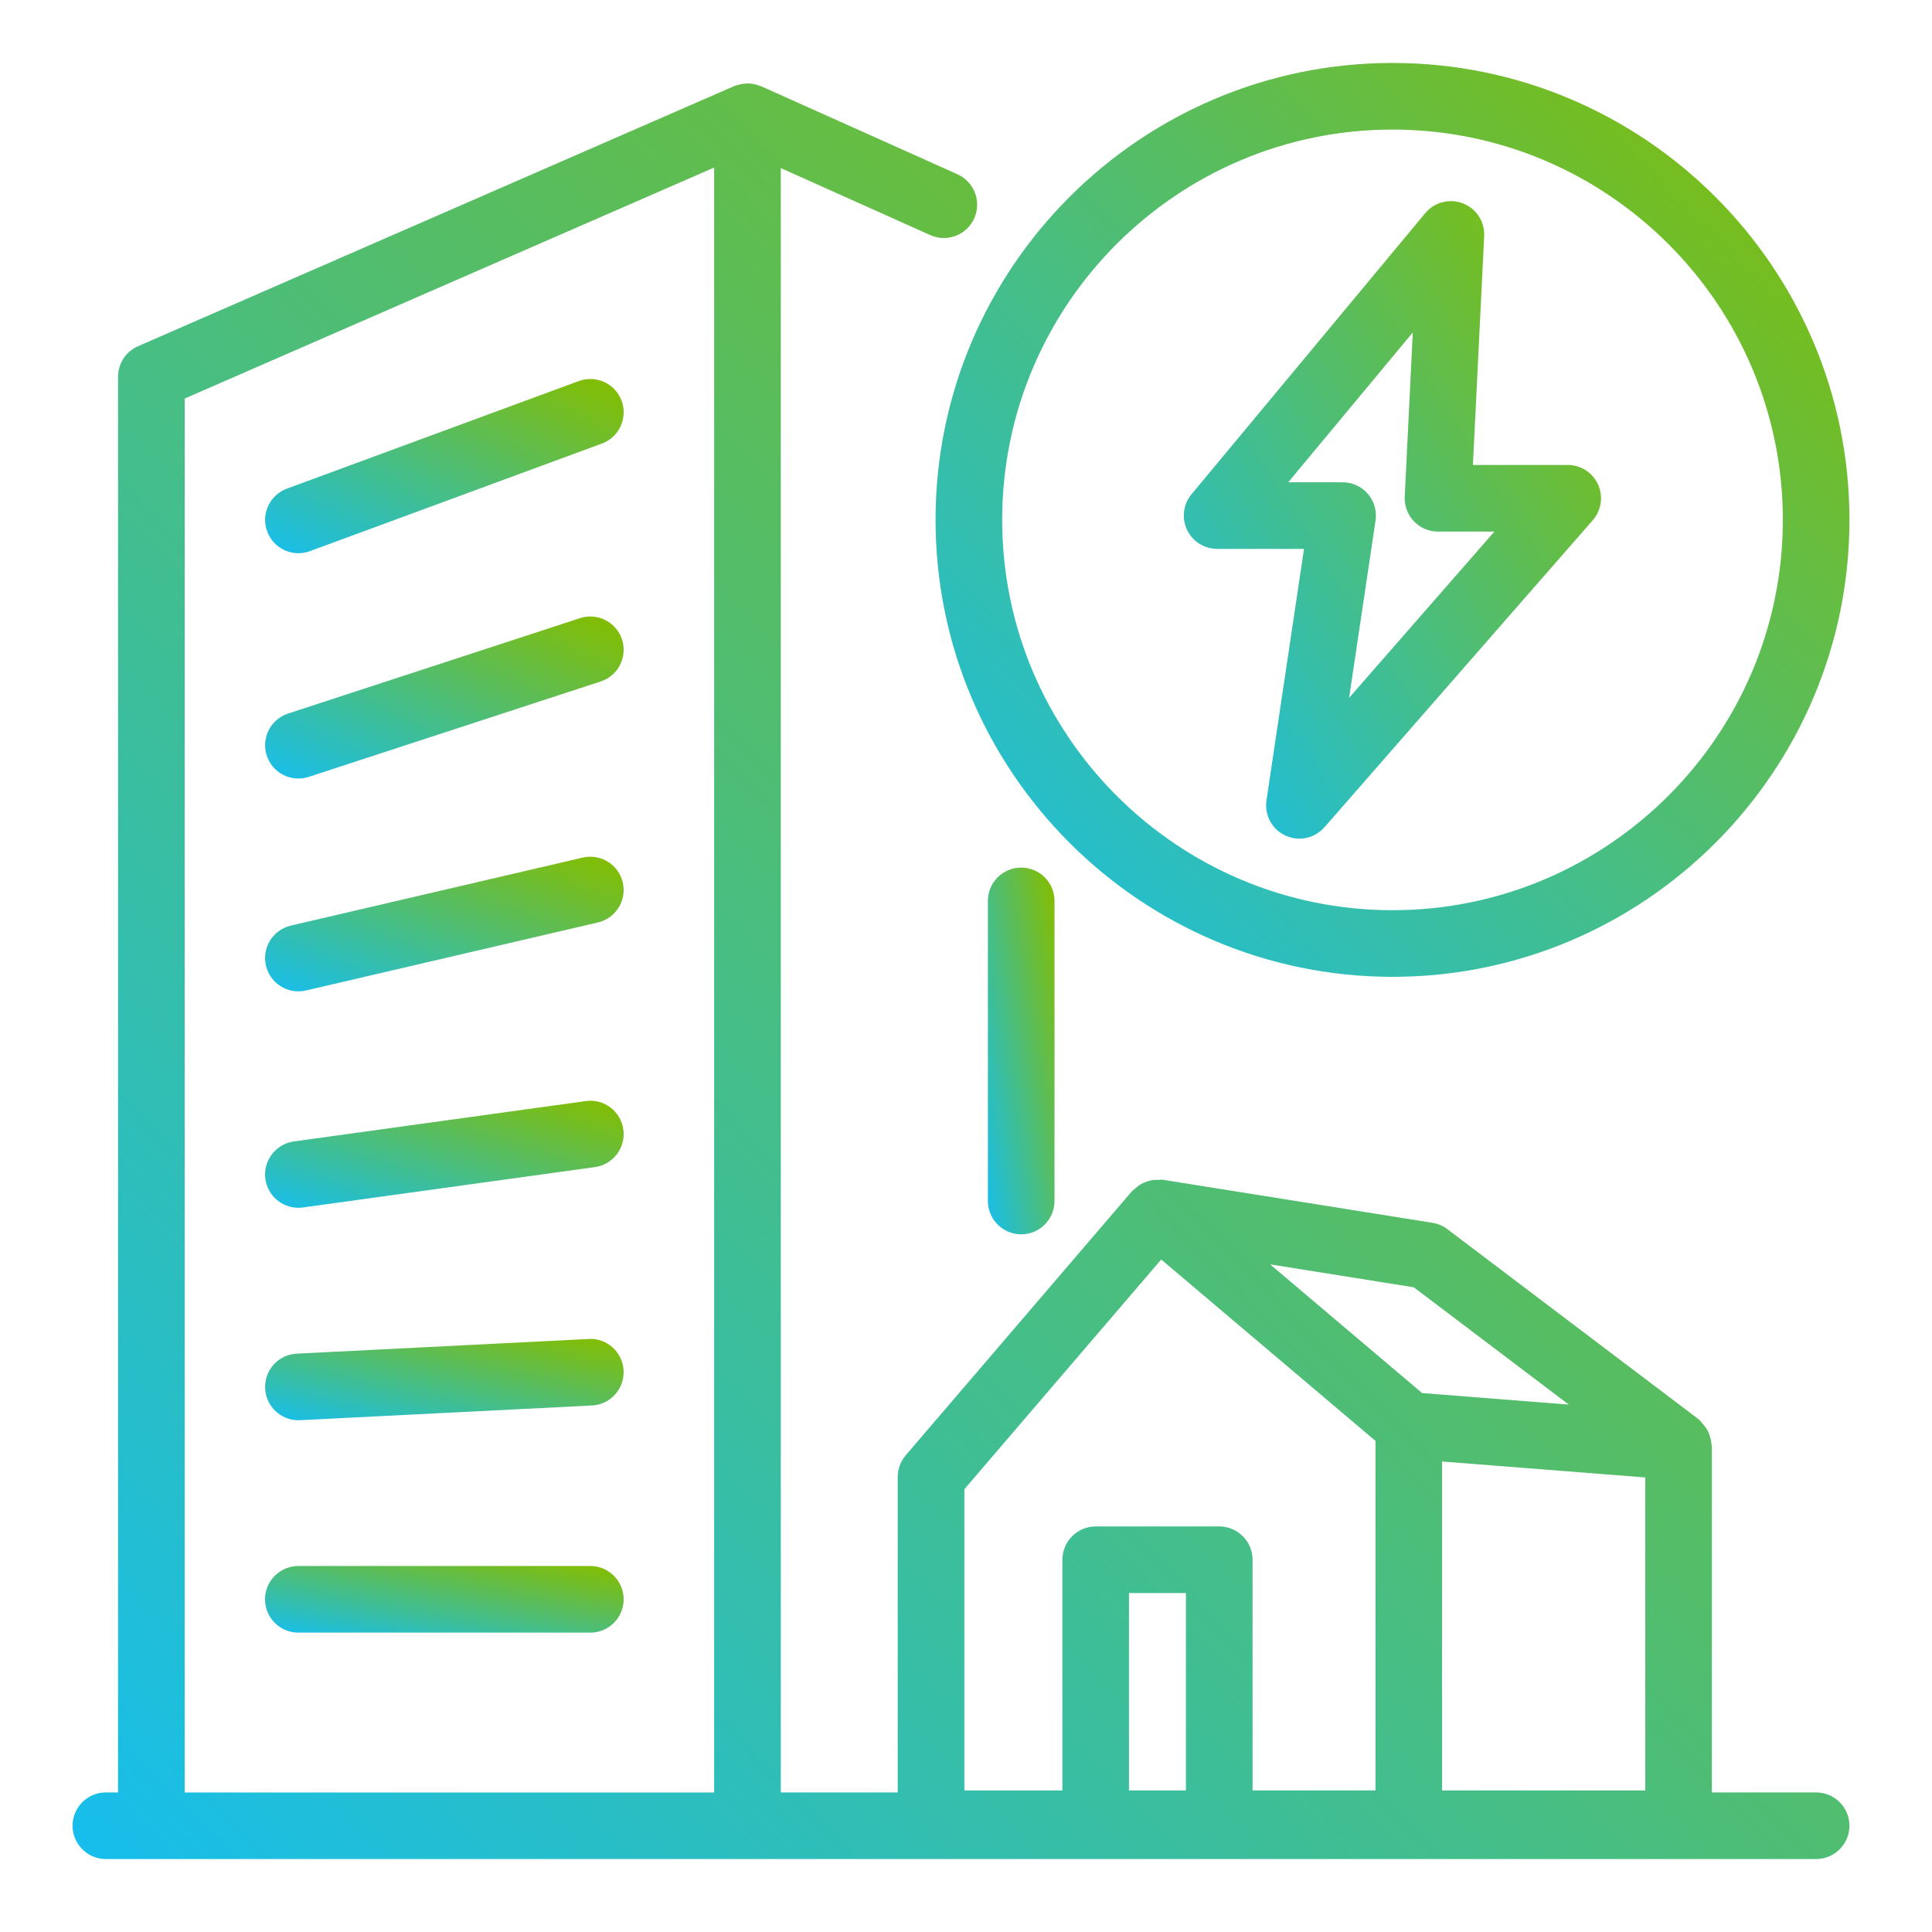
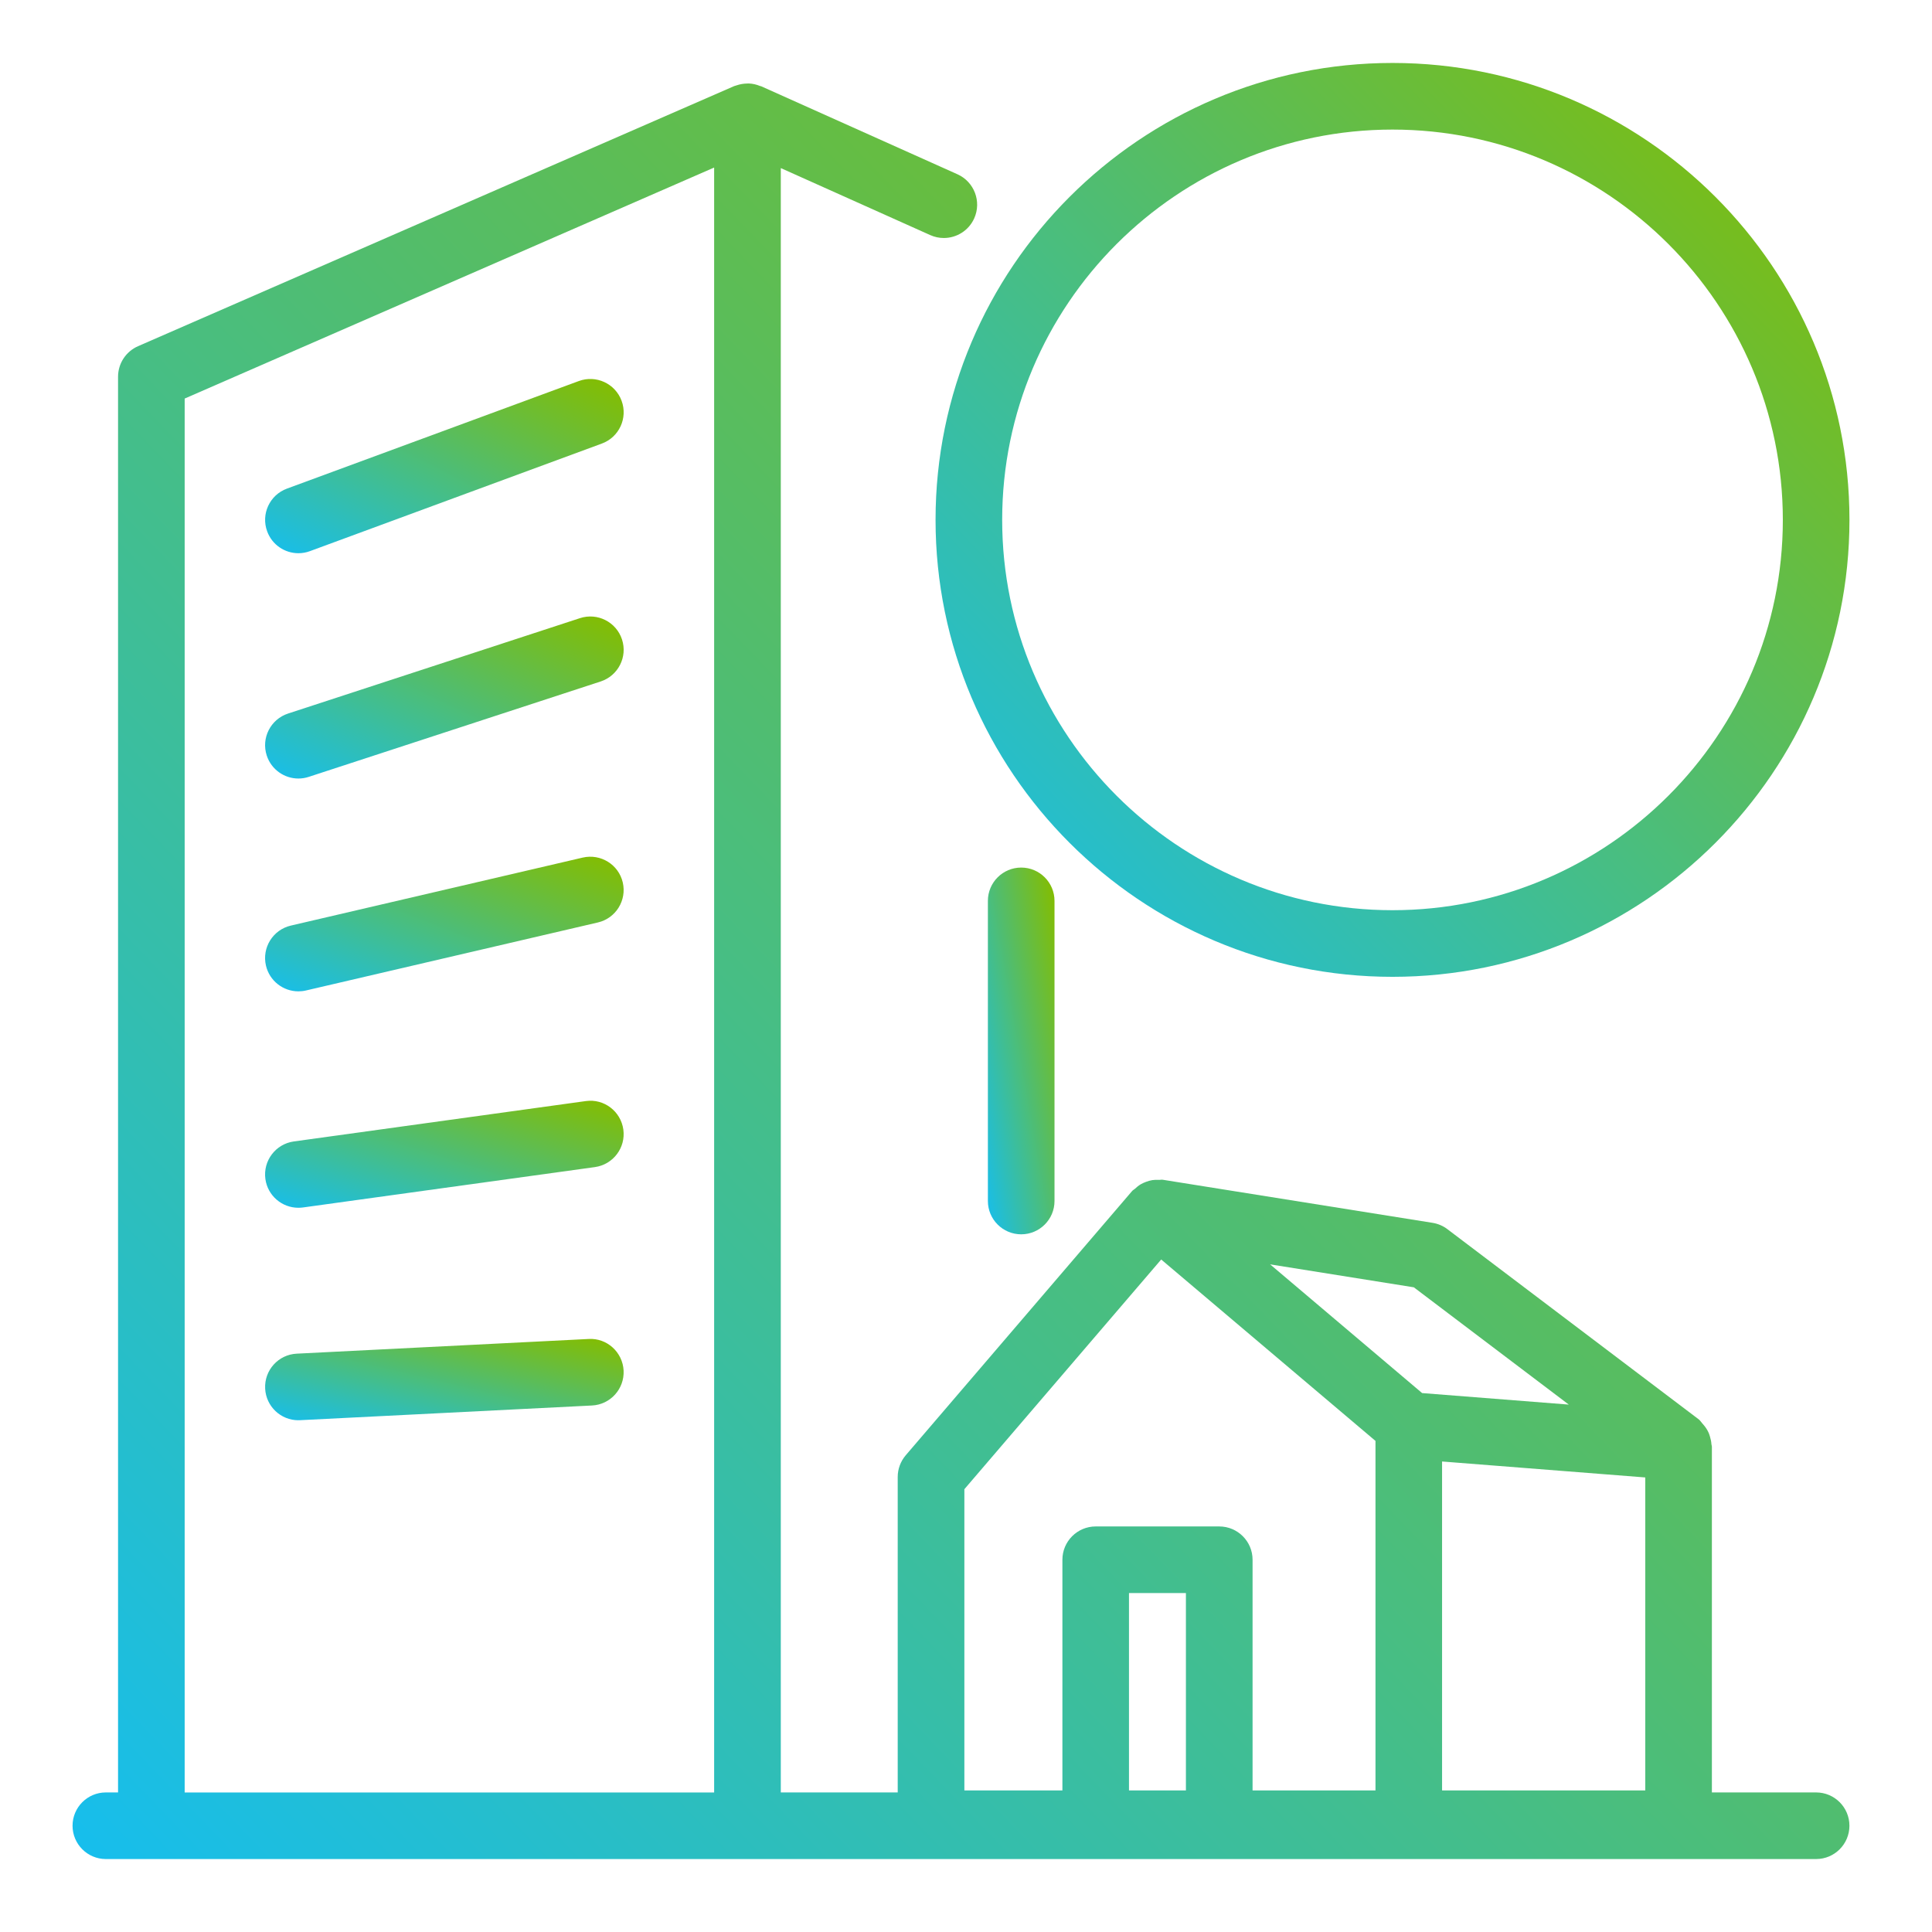
<svg xmlns="http://www.w3.org/2000/svg" width="58" height="58" viewBox="0 0 58 58" fill="none">
  <g clip-path="url(#clip0_71_36123)">
-     <path d="M36.542 16.478H39.147L38.02 24.03C37.955 24.469 38.186 24.899 38.589 25.085C38.724 25.147 38.867 25.177 39.008 25.177C39.29 25.177 39.567 25.057 39.761 24.835L47.817 15.616C48.075 15.321 48.137 14.902 47.974 14.544C47.812 14.187 47.456 13.958 47.063 13.958H44.218L44.556 7.087C44.577 6.657 44.321 6.262 43.92 6.106C43.52 5.95 43.064 6.067 42.788 6.398L35.77 14.838C35.522 15.136 35.469 15.551 35.634 15.902C35.799 16.253 36.152 16.477 36.539 16.477L36.542 16.478ZM42.413 9.98L42.171 14.909C42.157 15.182 42.257 15.45 42.445 15.648C42.633 15.846 42.895 15.959 43.169 15.959H44.862L40.501 20.95L41.295 15.626C41.338 15.338 41.253 15.046 41.064 14.826C40.875 14.606 40.597 14.479 40.306 14.479H38.673L42.412 9.981L42.413 9.98Z" fill="url(#paint0_linear_71_36123)" />
    <path d="M41.804 29.325C49.368 29.325 55.522 23.171 55.522 15.607C55.522 8.043 49.368 1.89 41.804 1.89C34.24 1.89 28.086 8.043 28.086 15.607C28.086 23.171 34.24 29.325 41.804 29.325ZM41.804 3.89C48.265 3.89 53.522 9.146 53.522 15.607C53.522 22.068 48.265 27.325 41.804 27.325C35.343 27.325 30.086 22.069 30.086 15.607C30.086 9.145 35.342 3.89 41.804 3.89Z" fill="url(#paint1_linear_71_36123)" />
    <path d="M54.521 53.81H51.392V43.429C51.392 43.403 51.38 43.381 51.378 43.355C51.374 43.277 51.357 43.205 51.335 43.13C51.323 43.093 51.314 43.056 51.298 43.021C51.26 42.932 51.208 42.853 51.143 42.776C51.131 42.762 51.12 42.748 51.107 42.735C51.068 42.694 51.043 42.644 50.996 42.609L43.451 36.9C43.321 36.801 43.167 36.736 43.005 36.71L34.906 35.417C34.866 35.41 34.829 35.423 34.79 35.421C34.723 35.418 34.659 35.418 34.593 35.428C34.525 35.439 34.463 35.458 34.399 35.482C34.344 35.503 34.293 35.525 34.242 35.555C34.18 35.592 34.126 35.637 34.073 35.687C34.047 35.712 34.013 35.725 33.989 35.753L27.191 43.688C27.036 43.87 26.95 44.1 26.95 44.339V53.81H23.44V5.046L27.925 7.057C28.058 7.117 28.197 7.145 28.334 7.145C28.716 7.145 29.081 6.925 29.247 6.554C29.473 6.05 29.247 5.458 28.744 5.232L22.849 2.589C22.839 2.585 22.828 2.586 22.818 2.582C22.71 2.537 22.597 2.511 22.481 2.506C22.461 2.506 22.442 2.508 22.422 2.508C22.32 2.51 22.219 2.527 22.121 2.56C22.103 2.566 22.086 2.569 22.069 2.576C22.06 2.58 22.049 2.581 22.04 2.585L4.144 10.393C3.78 10.552 3.544 10.912 3.544 11.31V53.81H3.178C2.626 53.81 2.178 54.258 2.178 54.81C2.178 55.362 2.626 55.81 3.178 55.81H54.521C55.073 55.81 55.521 55.362 55.521 54.81C55.521 54.258 55.073 53.81 54.521 53.81ZM35.602 53.75H33.893V47.825H35.602V53.75ZM49.392 44.354V53.75H43.292V43.875L49.392 44.354ZM47.096 42.167L42.693 41.821L38.13 37.957L42.444 38.646L47.096 42.167ZM28.949 44.709L34.86 37.811L41.293 43.257V53.75H37.603V46.825C37.603 46.273 37.155 45.825 36.603 45.825H32.894C32.342 45.825 31.894 46.273 31.894 46.825V53.75H28.951V44.709H28.949ZM5.544 11.965L21.439 5.03V53.811H5.544V11.965Z" fill="url(#paint2_linear_71_36123)" />
    <path d="M29.657 27.045V36.055C29.657 36.607 30.105 37.055 30.657 37.055C31.209 37.055 31.657 36.607 31.657 36.055V27.045C31.657 26.493 31.209 26.045 30.657 26.045C30.105 26.045 29.657 26.493 29.657 27.045Z" fill="url(#paint3_linear_71_36123)" />
    <path d="M8.958 16.608C9.073 16.608 9.19 16.588 9.304 16.546L18.068 13.316C18.587 13.125 18.852 12.55 18.661 12.032C18.47 11.514 17.894 11.248 17.377 11.439L8.613 14.669C8.095 14.86 7.829 15.435 8.021 15.953C8.169 16.357 8.551 16.608 8.958 16.608Z" fill="url(#paint4_linear_71_36123)" />
    <path d="M18.673 19.197C18.501 18.672 17.936 18.386 17.412 18.557L8.648 21.421C8.123 21.593 7.836 22.157 8.008 22.682C8.146 23.104 8.537 23.372 8.958 23.372C9.062 23.372 9.166 23.356 9.269 23.322L18.033 20.458C18.558 20.286 18.845 19.722 18.673 19.197Z" fill="url(#paint5_linear_71_36123)" />
    <path d="M8.957 29.761C9.032 29.761 9.109 29.753 9.185 29.735L17.949 27.693C18.487 27.568 18.821 27.03 18.696 26.492C18.571 25.954 18.033 25.622 17.495 25.745L8.731 27.787C8.193 27.912 7.859 28.45 7.984 28.988C8.092 29.449 8.503 29.761 8.957 29.761Z" fill="url(#paint6_linear_71_36123)" />
    <path d="M8.956 36.258C9.002 36.258 9.048 36.255 9.095 36.249L17.859 35.037C18.406 34.961 18.789 34.456 18.713 33.909C18.637 33.362 18.133 32.977 17.586 33.055L8.821 34.267C8.274 34.343 7.892 34.848 7.967 35.395C8.036 35.895 8.465 36.258 8.956 36.258Z" fill="url(#paint7_linear_71_36123)" />
    <path d="M8.957 42.636C8.974 42.636 8.991 42.636 9.008 42.635L17.772 42.194C18.323 42.167 18.748 41.697 18.721 41.145C18.693 40.593 18.22 40.164 17.672 40.197L8.908 40.638C8.356 40.665 7.932 41.135 7.96 41.687C7.987 42.222 8.429 42.637 8.958 42.637L8.957 42.636Z" fill="url(#paint8_linear_71_36123)" />
-     <path d="M17.722 47.013H8.956C8.404 47.013 7.956 47.461 7.956 48.013C7.956 48.565 8.404 49.013 8.956 49.013H17.722C18.274 49.013 18.722 48.565 18.722 48.013C18.722 47.461 18.274 47.013 17.722 47.013Z" fill="url(#paint9_linear_71_36123)" />
  </g>
  <defs>
    <linearGradient id="paint0_linear_71_36123" x1="36.369" y1="26.878" x2="53.73" y2="15.964" gradientUnits="userSpaceOnUse">
      <stop stop-color="#15BEF0" />
      <stop offset="1" stop-color="#84BD00" />
    </linearGradient>
    <linearGradient id="paint1_linear_71_36123" x1="29.905" y1="31.763" x2="57.497" y2="5.256" gradientUnits="userSpaceOnUse">
      <stop stop-color="#15BEF0" />
      <stop offset="1" stop-color="#84BD00" />
    </linearGradient>
    <linearGradient id="paint2_linear_71_36123" x1="5.715" y1="60.547" x2="59.325" y2="9.008" gradientUnits="userSpaceOnUse">
      <stop stop-color="#15BEF0" />
      <stop offset="1" stop-color="#84BD00" />
    </linearGradient>
    <linearGradient id="paint3_linear_71_36123" x1="29.79" y1="38.033" x2="33.543" y2="37.378" gradientUnits="userSpaceOnUse">
      <stop stop-color="#15BEF0" />
      <stop offset="1" stop-color="#84BD00" />
    </linearGradient>
    <linearGradient id="paint4_linear_71_36123" x1="8.673" y1="17.073" x2="12.914" y2="8.689" gradientUnits="userSpaceOnUse">
      <stop stop-color="#15BEF0" />
      <stop offset="1" stop-color="#84BD00" />
    </linearGradient>
    <linearGradient id="paint5_linear_71_36123" x1="8.672" y1="23.805" x2="12.444" y2="15.786" gradientUnits="userSpaceOnUse">
      <stop stop-color="#15BEF0" />
      <stop offset="1" stop-color="#84BD00" />
    </linearGradient>
    <linearGradient id="paint6_linear_71_36123" x1="8.672" y1="30.12" x2="11.43" y2="23.063" gradientUnits="userSpaceOnUse">
      <stop stop-color="#15BEF0" />
      <stop offset="1" stop-color="#84BD00" />
    </linearGradient>
    <linearGradient id="paint7_linear_71_36123" x1="8.672" y1="36.544" x2="10.504" y2="30.645" gradientUnits="userSpaceOnUse">
      <stop stop-color="#15BEF0" />
      <stop offset="1" stop-color="#84BD00" />
    </linearGradient>
    <linearGradient id="paint8_linear_71_36123" x1="8.673" y1="42.854" x2="9.772" y2="38.198" gradientUnits="userSpaceOnUse">
      <stop stop-color="#15BEF0" />
      <stop offset="1" stop-color="#84BD00" />
    </linearGradient>
    <linearGradient id="paint9_linear_71_36123" x1="8.67" y1="49.191" x2="9.42" y2="45.31" gradientUnits="userSpaceOnUse">
      <stop stop-color="#15BEF0" />
      <stop offset="1" stop-color="#84BD00" />
    </linearGradient>
    <clipPath id="clip0_71_36123">
      <rect width="57.7" height="57.7" fill="white" />
    </clipPath>
  </defs>
</svg>